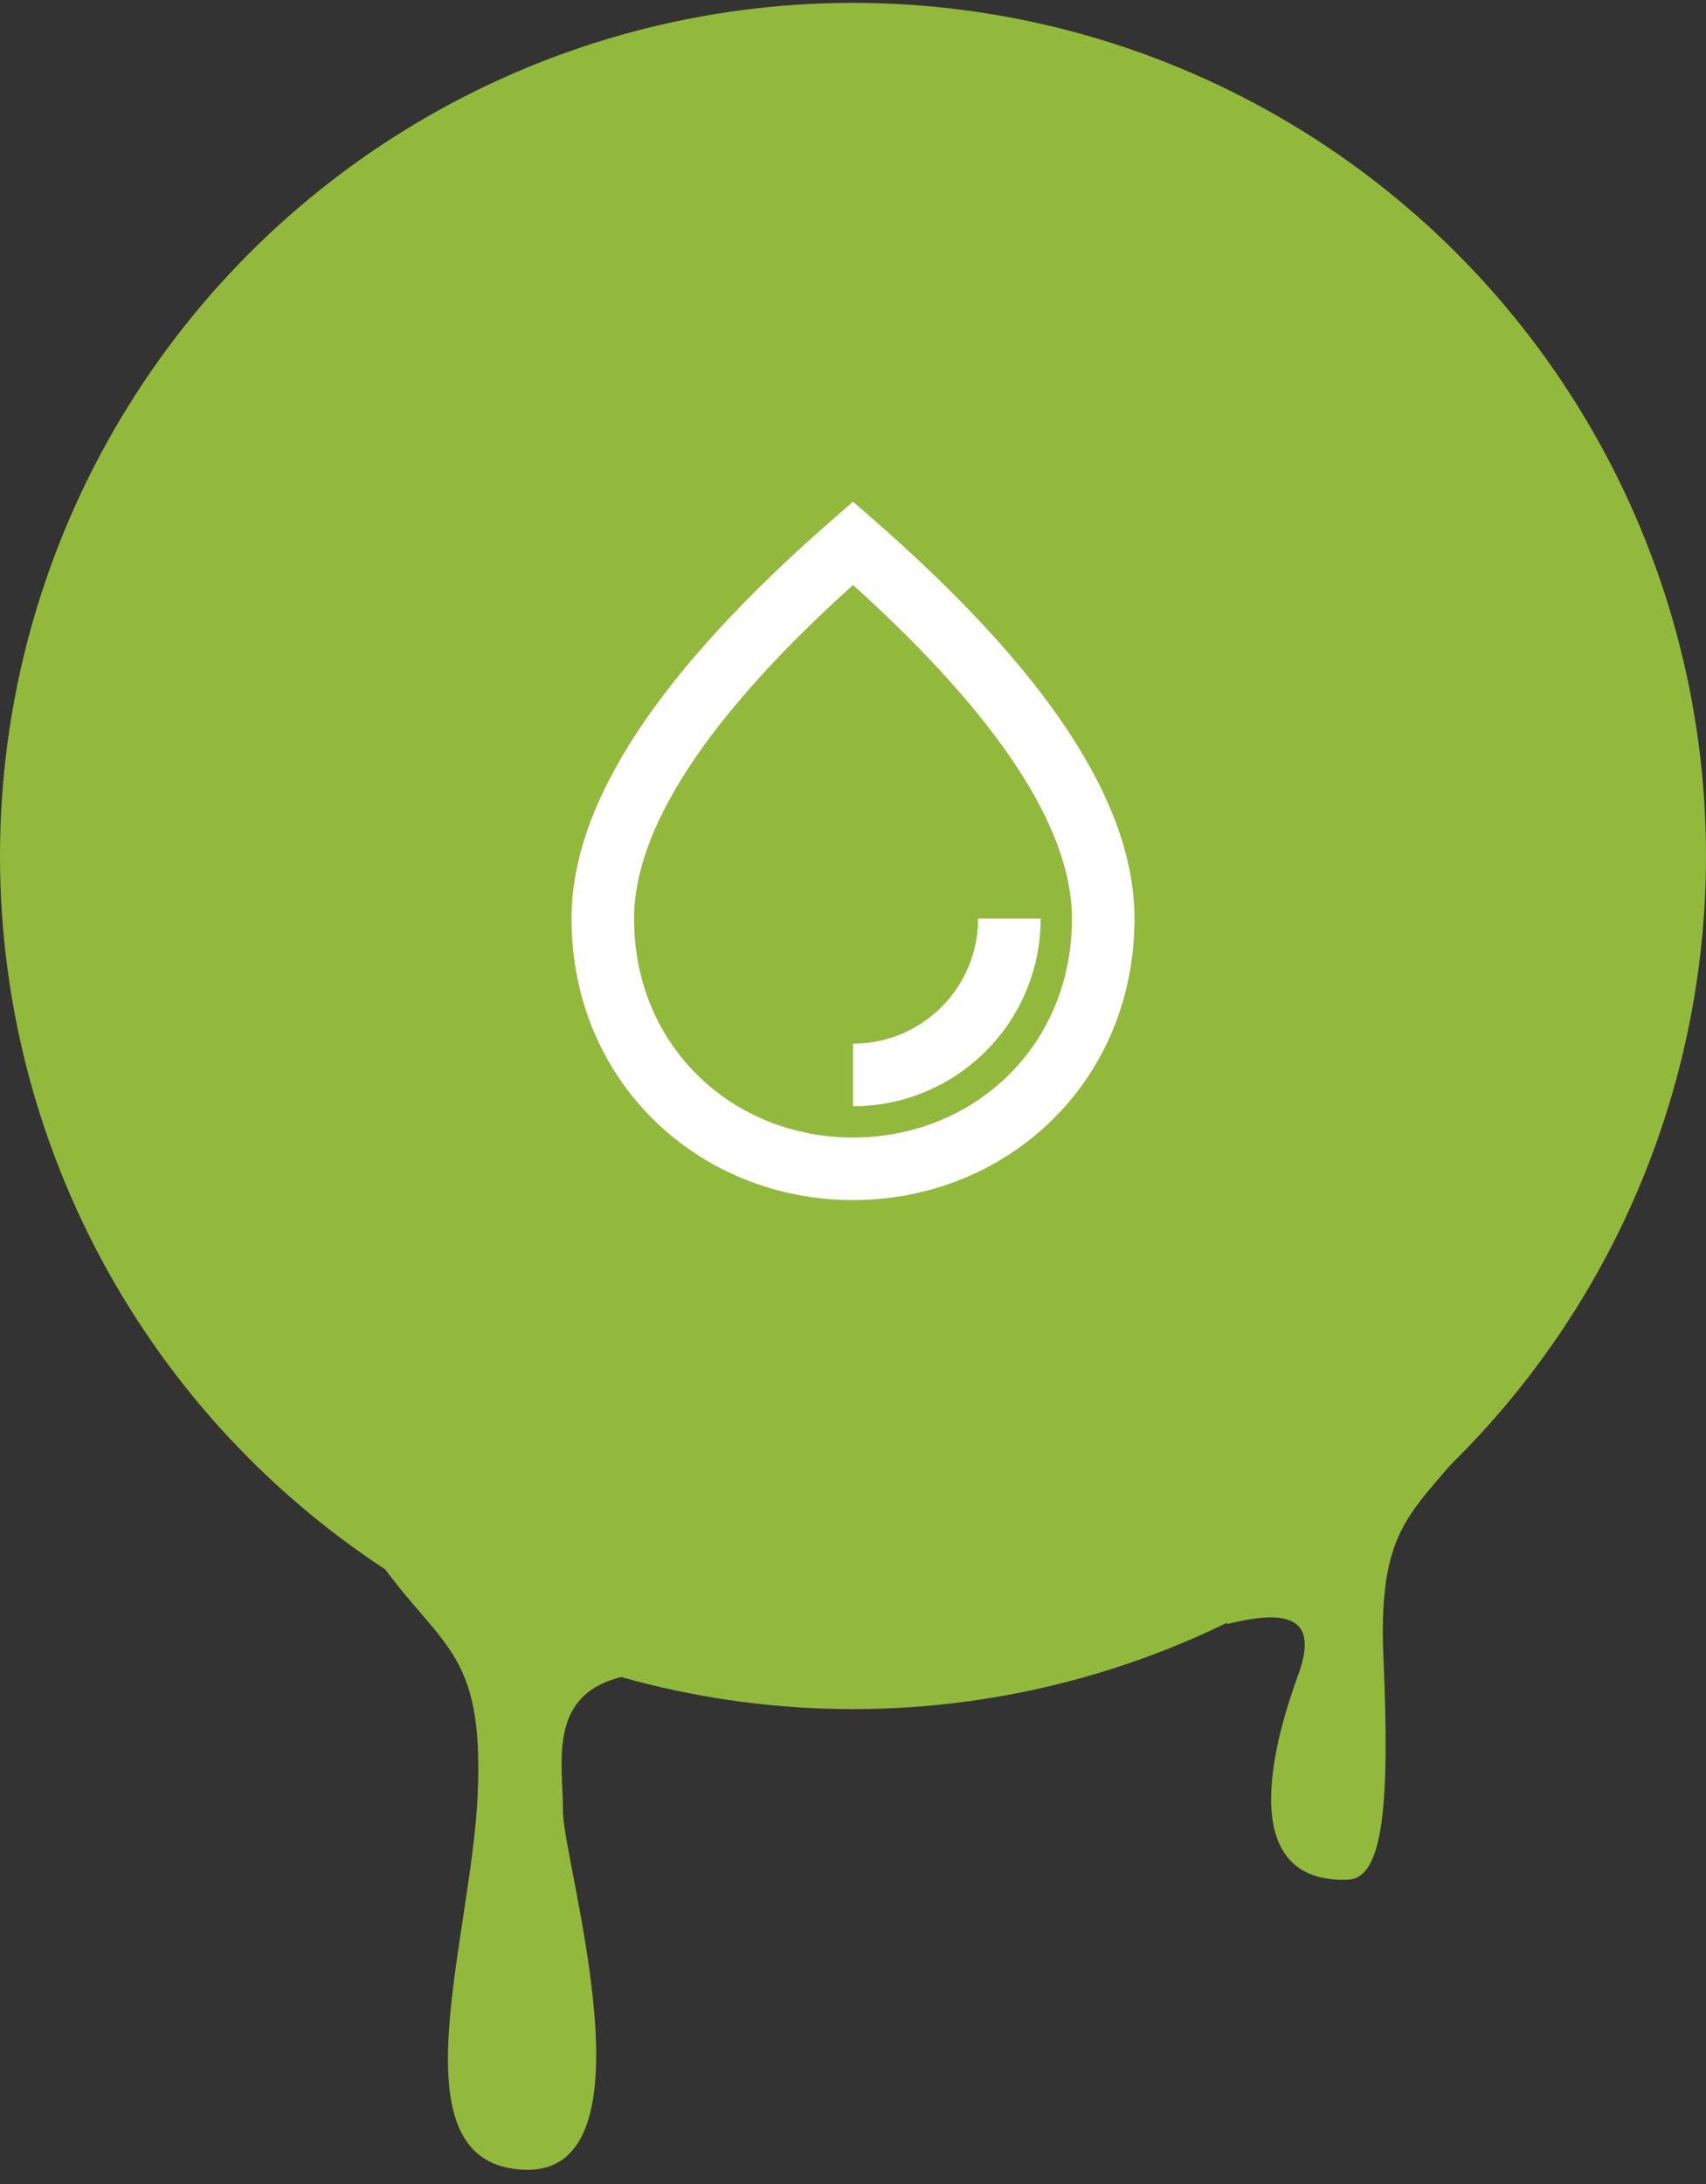
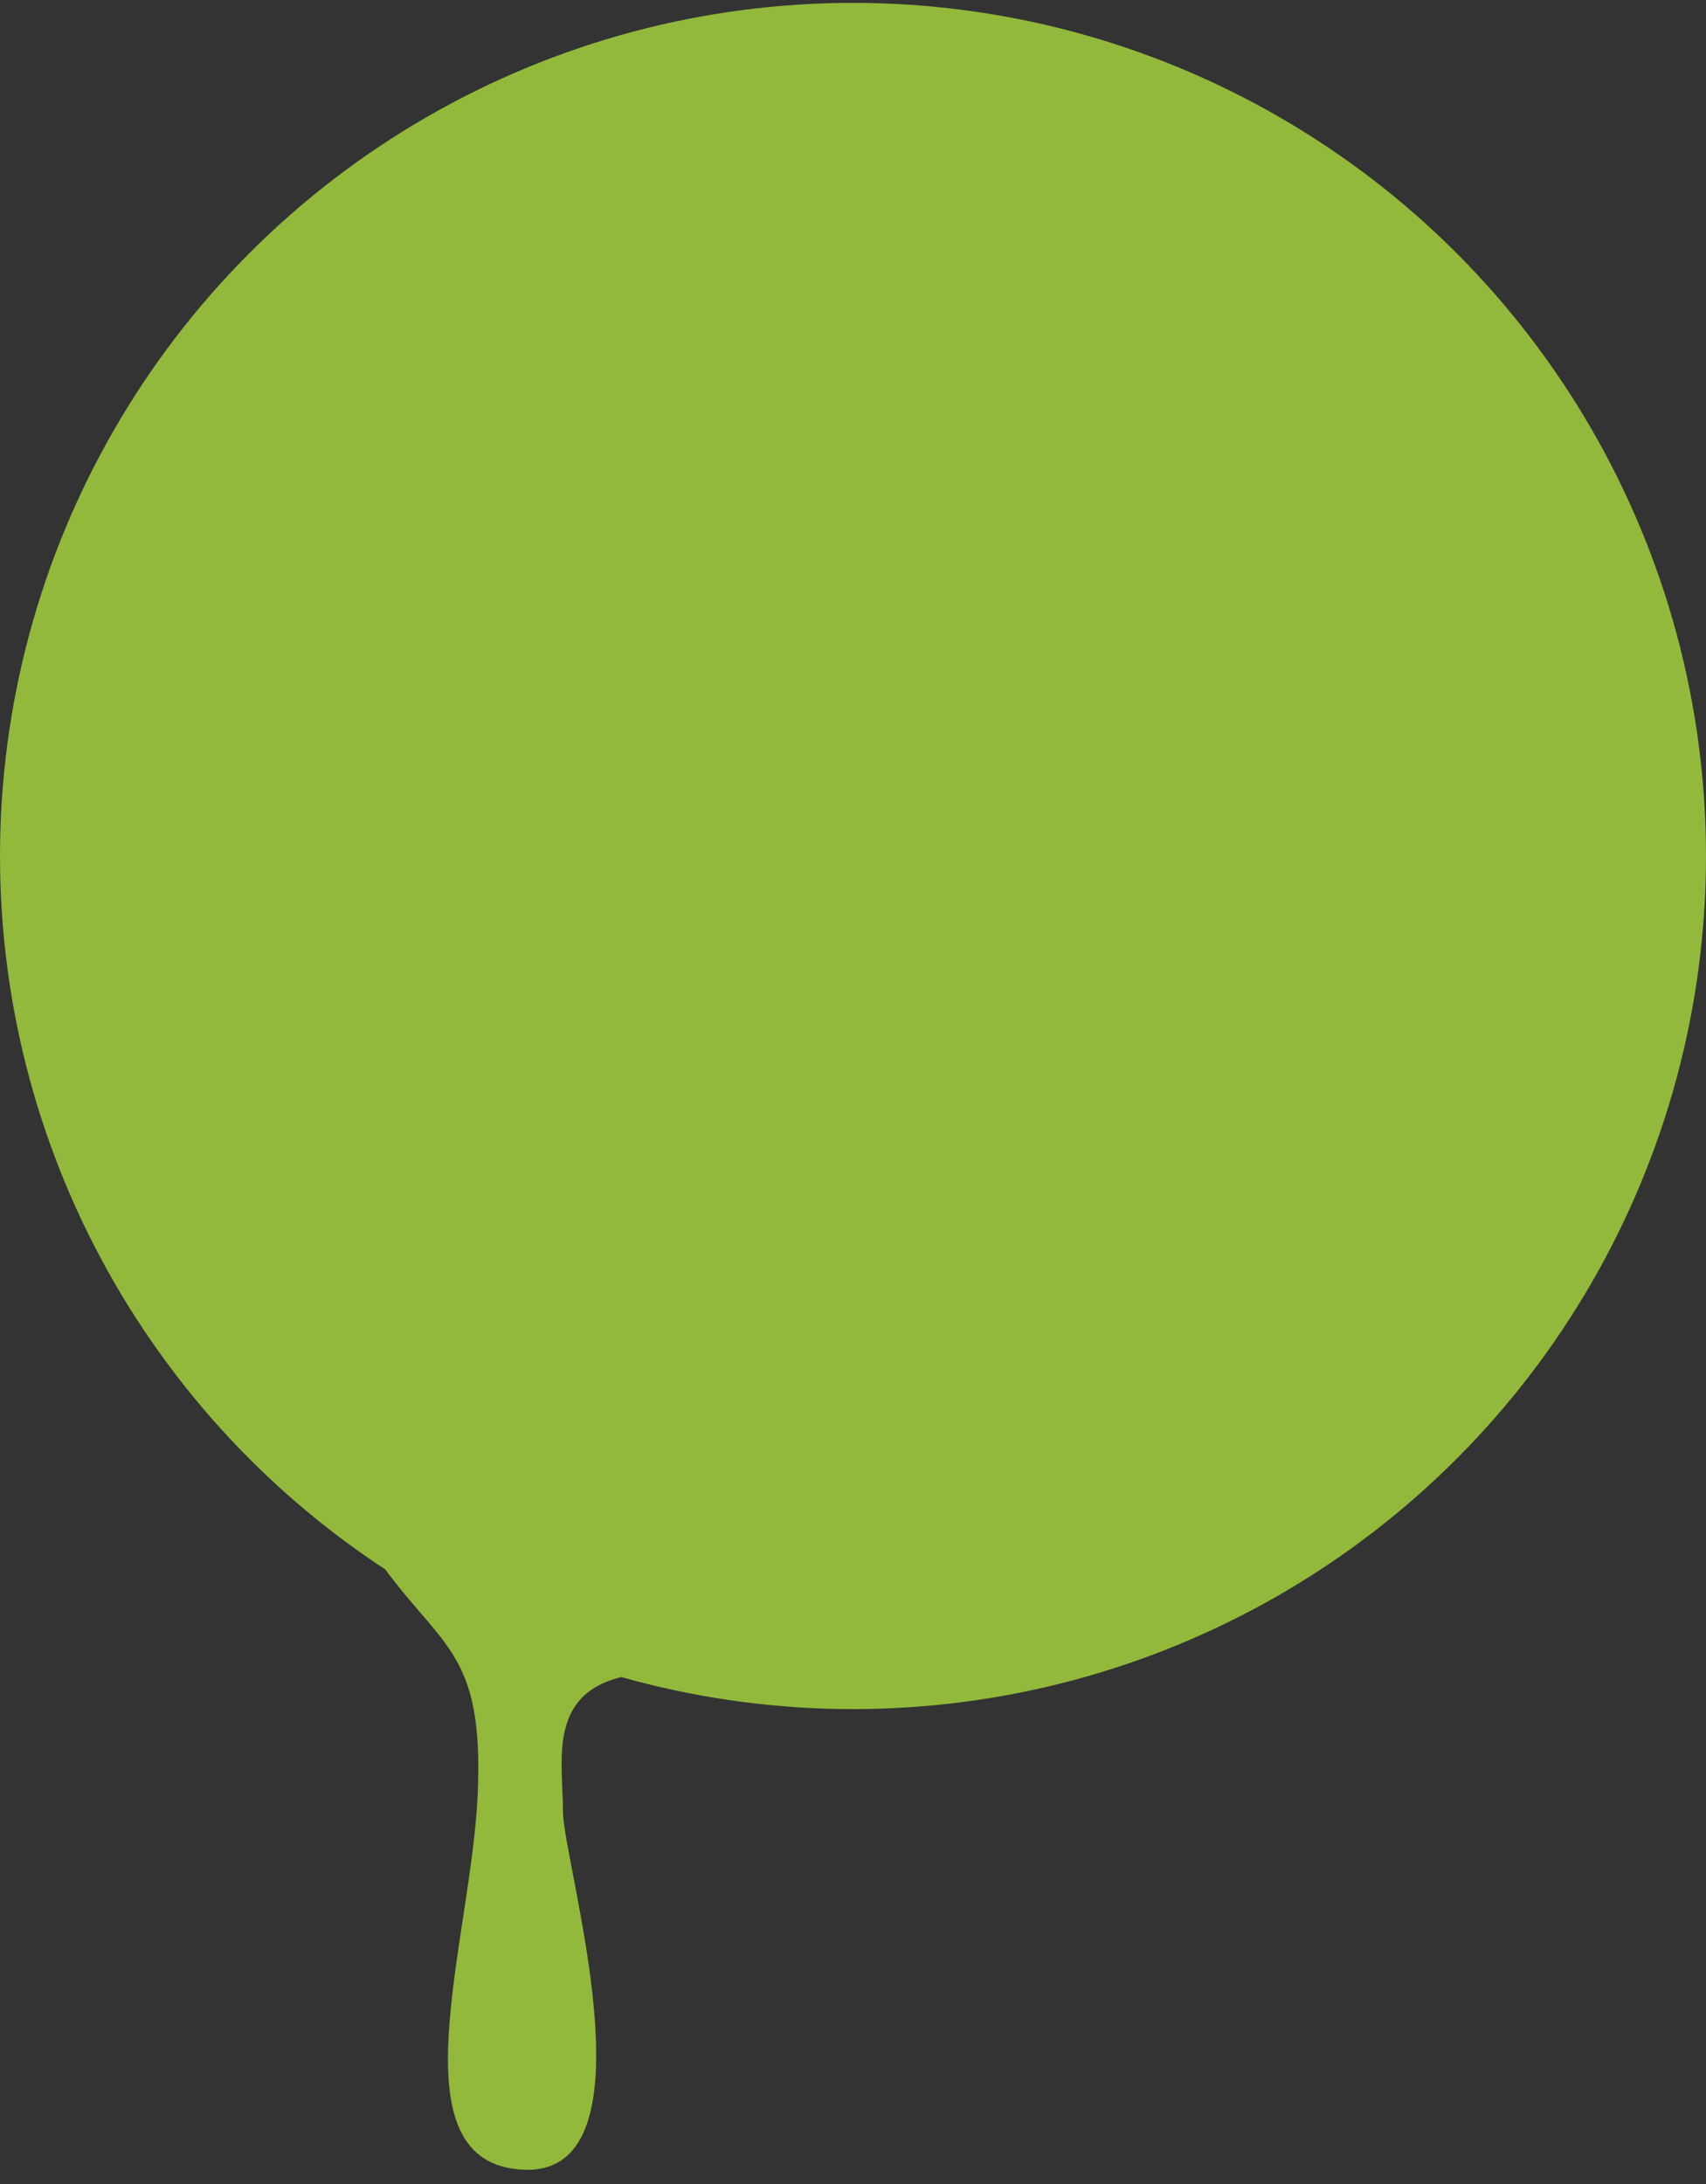
<svg xmlns="http://www.w3.org/2000/svg" width="50" height="64" viewBox="0 0 50 64" fill="none">
  <rect x="0" y="0" width="50" height="64" fill="#333333" stroke="none" />
  <circle cx="25" cy="25.084" r="25" fill="#92B93B" />
  <path d="M11 45.584C12.897 48.325 14.19 48.284 14 52.584C13.815 56.884 11.456 63.456 15.38 63.583C19.31 63.709 16.5 54.584 16.5 53.084C16.5 51.584 16 49.508 18.5 49.084C19.246 48.958 11 45.584 11 45.584Z" fill="#92B93B" />
-   <path d="M43.547 41.584C41.65 44.325 40.357 44.284 40.547 48.584C40.732 52.884 40.547 55.05 39.499 55.084C35.999 55.197 37.499 50.584 38.047 49.084C38.595 47.584 37.999 47.084 35.999 47.584C35.265 47.768 43.547 41.584 43.547 41.584Z" fill="#92B93B" />
-   <path fill-rule="evenodd" clip-rule="evenodd" d="M25.603 15.227C30.673 19.654 33.25 23.52 33.25 26.918C33.25 31.729 29.494 35.167 25 35.167C20.506 35.167 16.75 31.729 16.75 26.918C16.75 23.52 19.327 19.654 24.397 15.227L25 14.701L25.603 15.227ZM18.583 26.918C18.583 30.679 21.484 33.334 25 33.334C28.516 33.334 31.417 30.679 31.417 26.918C31.417 24.306 29.302 21.02 25 17.143C20.698 21.02 18.583 24.306 18.583 26.918ZM25 30.584V32.417C28.038 32.417 30.5 29.955 30.5 26.918H28.667C28.667 28.942 27.025 30.584 25 30.584Z" fill="white" />
</svg>